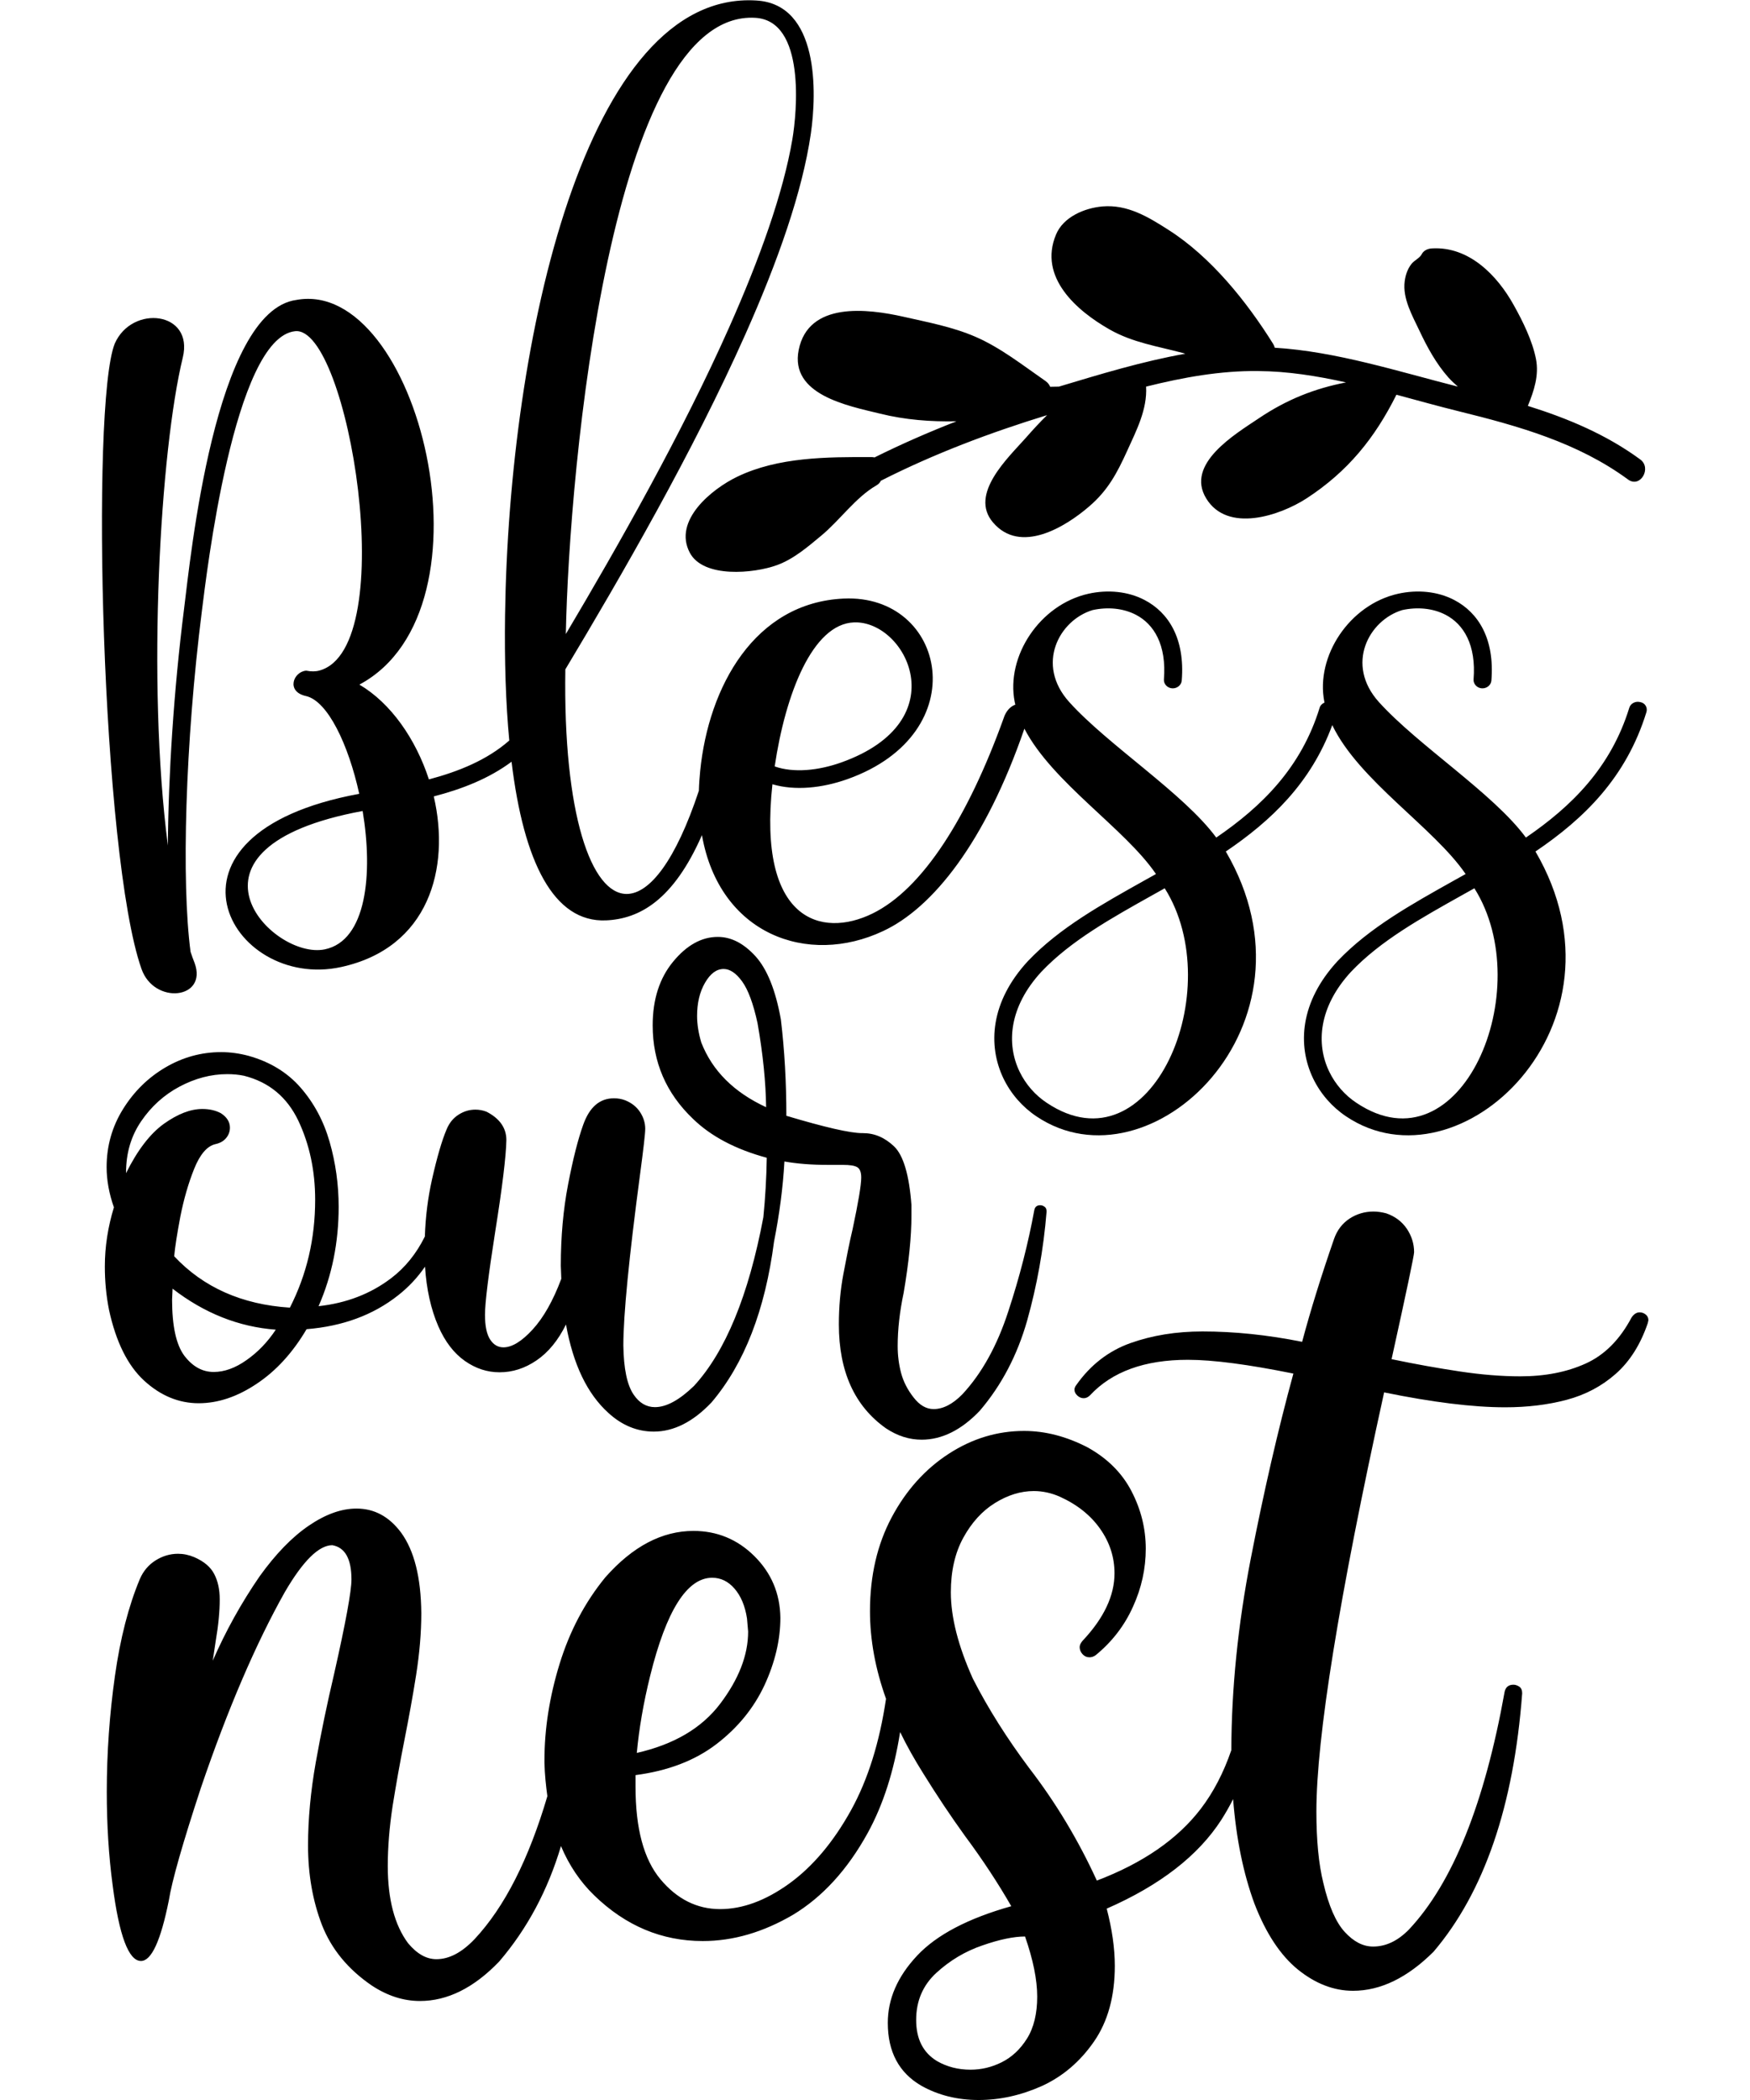
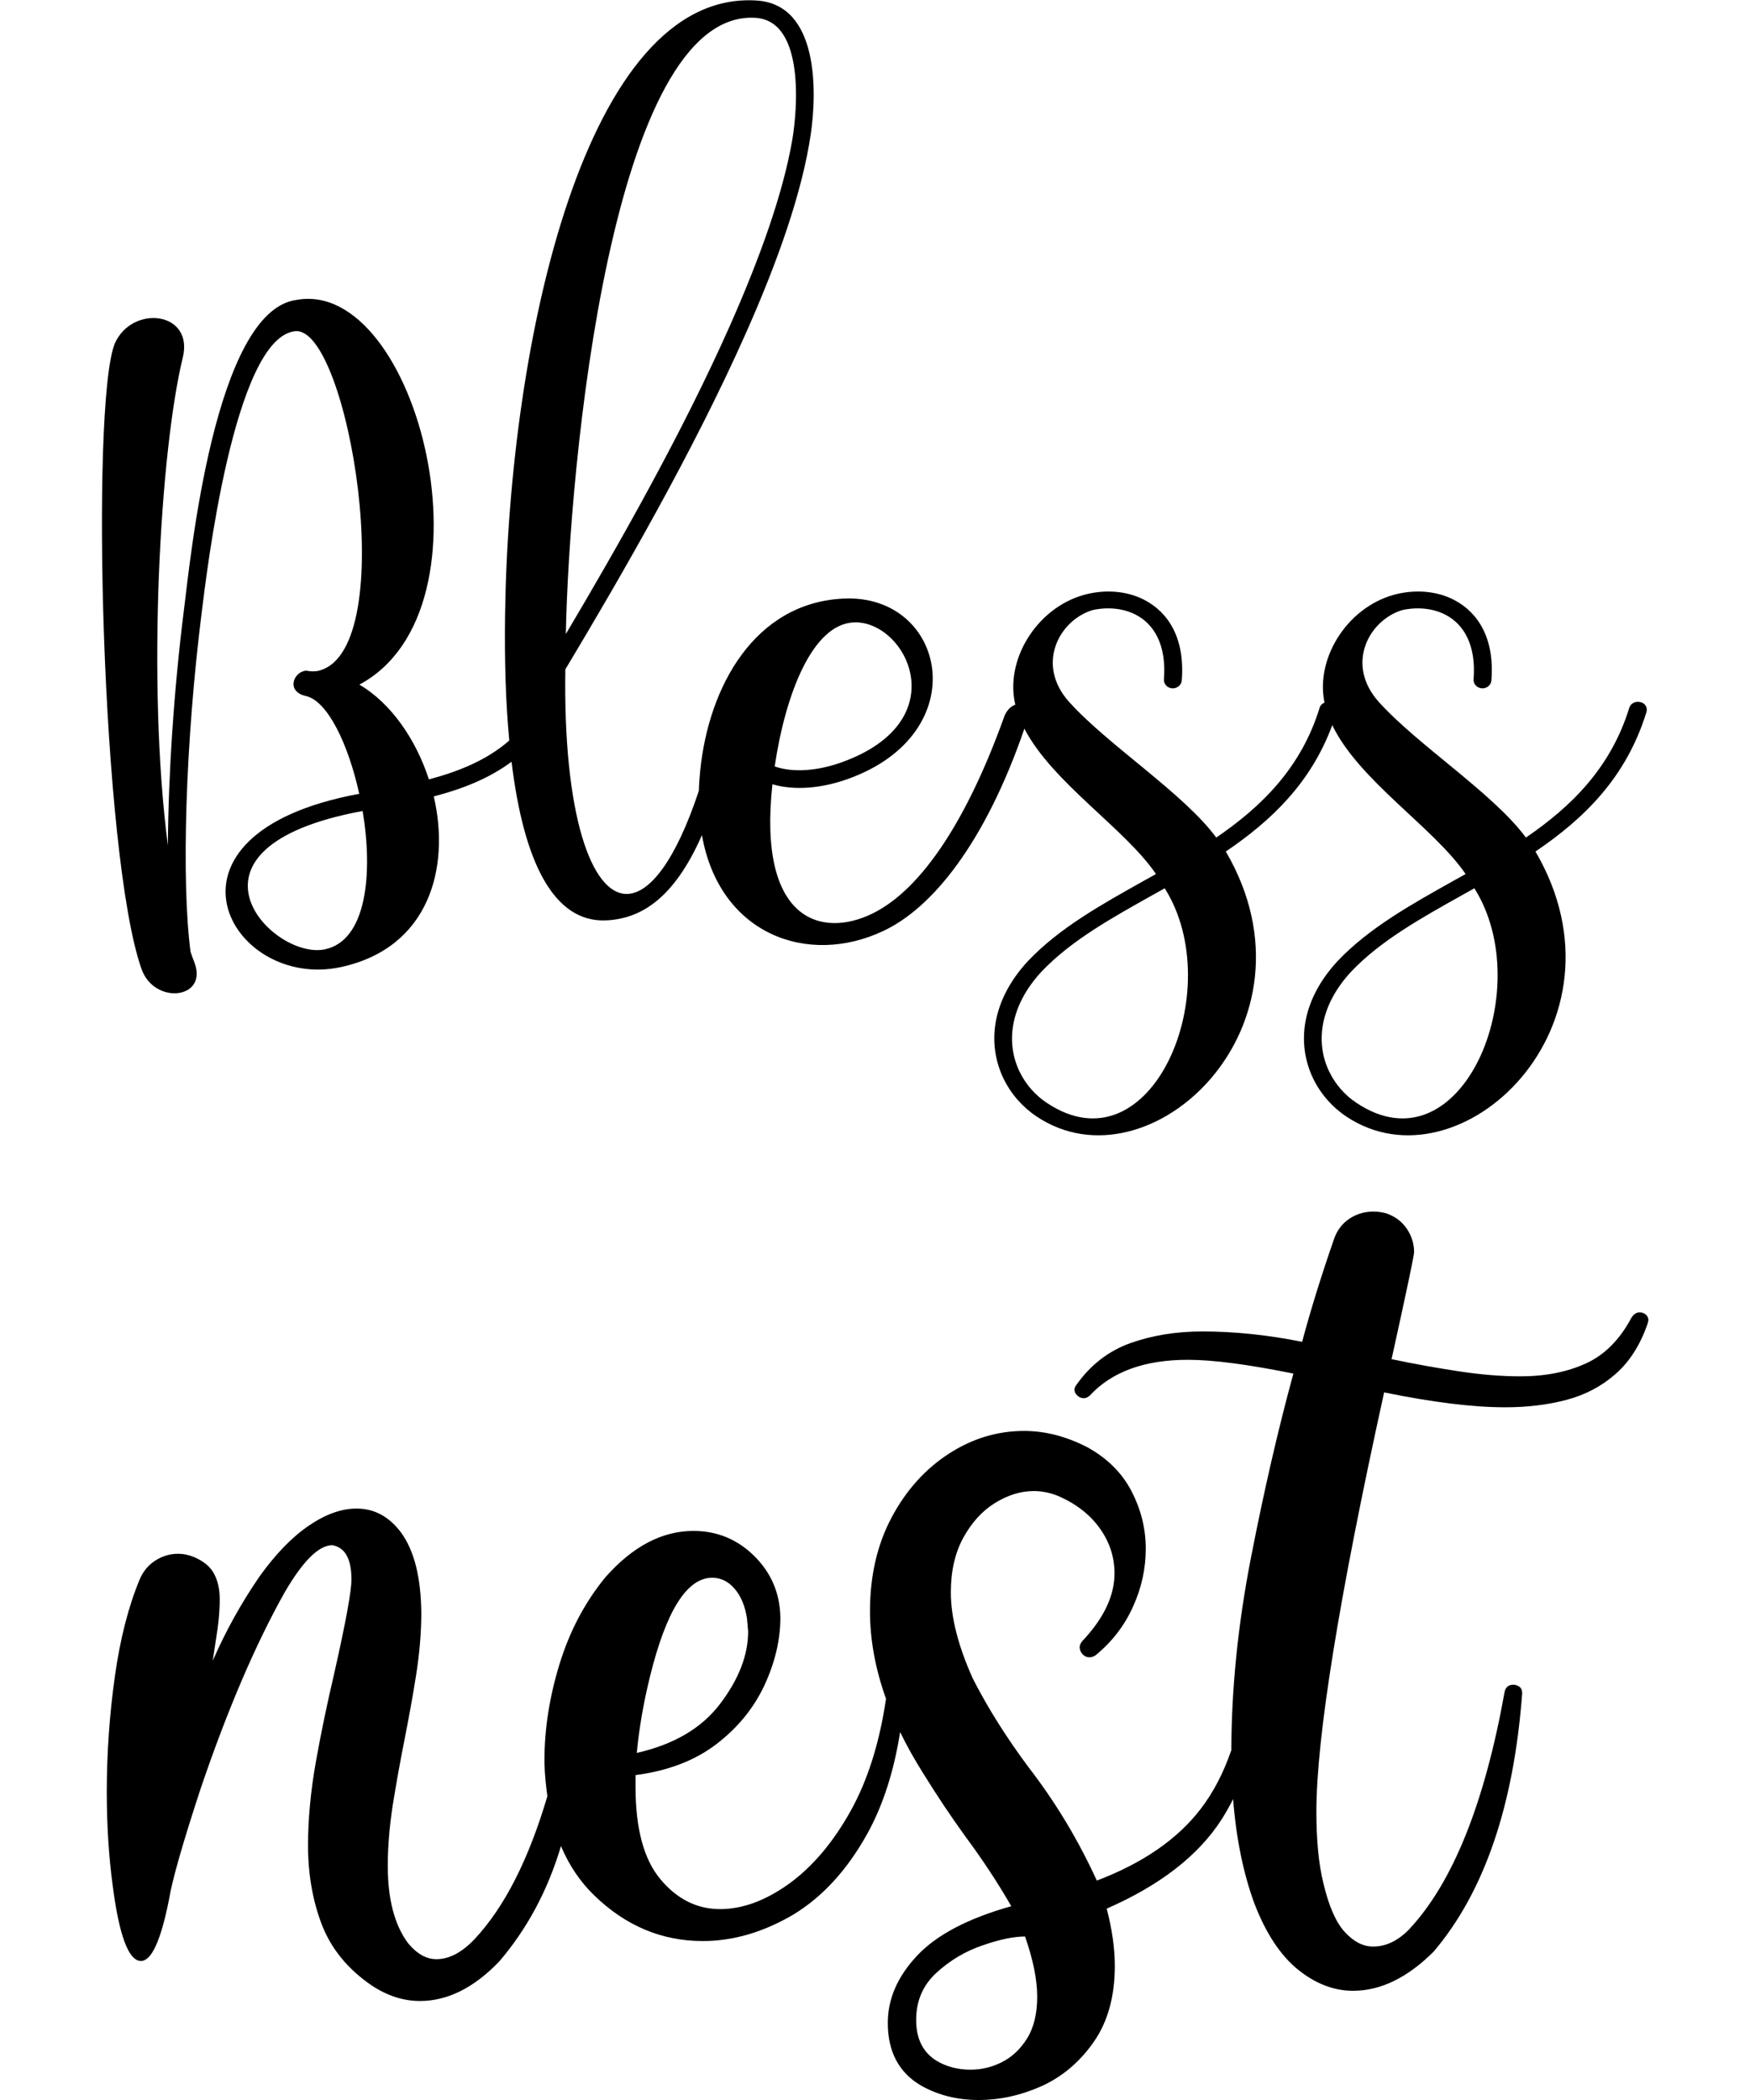
<svg xmlns="http://www.w3.org/2000/svg" version="1.1" id="Layer_1" x="0px" y="0px" viewBox="0 0 1080 1296" style="enable-background:new 0 0 1080 1296;" xml:space="preserve">
  <g>
    <path d="M1015.7,811.3c-1.1-0.9-2.4-1.4-3.8-1.4c-1.9,0-3.6,1.1-5,3.2c-7.2,13.6-16.6,23.1-28.3,28.4c-11.7,5.3-25.1,7.9-40.4,7.9 c-11.5,0-23.9-1-37.2-3c-13.4-2-27.4-4.5-42.2-7.6c9.3-42.1,13.9-64.1,13.9-66c0-5.2-1.5-10-4.5-14.5c-3-4.4-7.2-7.6-12.7-9.5 c-2.7-0.7-5.3-1.1-7.9-1.1c-5.4,0-10.4,1.5-14.8,4.4s-7.6,7.1-9.5,12.5c-7.9,22.8-14.5,44-19.7,63.5c-21.4-4.3-42-6.4-61.5-6.4 c-16.2,0-31,2.4-44.5,7.2c-13.4,4.8-24.6,13.4-33.4,25.9c-0.7,0.9-1.1,1.9-1.1,2.8c0,1.4,0.6,2.6,1.8,3.7s2.5,1.6,3.9,1.6 s2.7-0.6,3.9-1.8c13.6-14.6,33.7-21.9,60.4-21.9c15.7,0,37.4,2.9,65.1,8.5c-9.6,35.1-18.3,73.1-26.3,114.2 c-7.9,40.7-11.9,80.2-12,118.2c-4.8,14-11.1,26.1-19,36.4c-14.3,18.6-35.6,33.3-64,44.1c-11.4-24.9-25.3-48.1-41.8-69.5 c-13.6-18.2-25.2-36.5-34.7-55.1c-9.1-20.2-13.6-38-13.6-53.3c0-13.2,2.6-24.4,7.7-33.7c5.1-9.3,11.6-16.5,19.5-21.4 s15.9-7.4,24-7.4c5.5,0,10.9,1.2,16.1,3.5c10.8,4.9,19.1,11.6,24.9,19.9c5.9,8.4,8.8,17.5,8.8,27.4c0,13.8-6.6,27.7-19.7,41.6 c-1.2,1.4-1.8,2.7-1.8,3.9c0,1.6,0.6,3.1,1.8,4.4c1.2,1.3,2.6,1.9,4.3,1.9c1.4,0,2.7-0.5,3.9-1.4c10-8.2,17.7-18.2,22.9-29.8 c5.3-11.6,7.9-23.6,7.9-35.8c0-12.5-3-24.3-8.8-35.5s-14.8-20.2-27-27c-13.1-6.8-26.2-10.2-39.3-10.2c-16.5,0-32,4.7-46.5,14.1 s-26.3,22.5-35.2,39.2s-13.4,36-13.4,57.9c0,17.7,3.3,35.7,9.9,54.1c-4,26.9-11.1,49.7-21.5,68.6c-11,19.9-23.8,35-38.3,45.5 c-14.6,10.5-28.8,15.7-42.6,15.7c-14.3,0-26.6-6.2-36.8-18.4c-10.3-12.3-15.4-31.3-15.4-57.2v-7.1c20-2.6,36.7-9,49.9-19.1 c13.3-10.2,23.1-22.3,29.7-36.4c6.5-14.1,9.8-28,9.8-41.6c-0.2-15-5.6-27.7-16.1-38.1c-10.4-10.3-23-15.5-37.5-15.5 c-19.4,0-37.5,9.5-54.4,28.6c-12.7,15.5-22.1,33.4-28.3,53.6c-6.2,20.2-9.3,40-9.3,59.3v1.8c0.2,7.1,0.9,13.9,1.8,20.4 c-11.5,39-26.4,68.4-44.9,88.2c-7.9,8.3-15.7,12.4-23.6,12.4c-6.2,0-12-3.3-17.5-9.9c-8.3-11.2-12.5-27.1-12.5-47.6 c0-11.6,1-23.9,3-37.1c2.1-13.1,4.5-26.6,7.2-40.2c2.7-13.7,5.2-27.2,7.3-40.6c2.1-13.4,3.2-26.1,3.2-38.1 c-0.2-22.2-4.4-38.7-12.5-49.8C240.1,935.9,231,931,220,931c-9.3,0-19.1,3.5-29.5,10.6c-10.4,7.1-20.4,17.5-30.2,31.1 c-11.5,16.7-21.1,34.1-29,52.2l1.8-12c1.7-9.9,2.5-18.5,2.5-25.8c0-6.1-1.1-11.3-3.4-15.7c-2.2-4.3-6.3-7.8-12.3-10.4 c-3.3-1.4-6.7-2.1-10-2.1c-5,0-9.6,1.4-13.9,4.1s-7.6,6.6-9.7,11.5c-6.9,16.5-12.1,36.5-15.4,60c-3.3,23.5-5,47.3-5,71.3 c0,20.4,1.2,39.6,3.6,57.5c4,31.3,9.9,46.9,17.5,46.9c6.5,0,12.2-12.5,17.2-37.4c1.9-12,8.5-35.1,19.7-69.2 c16.5-48.5,33.8-88.9,51.9-121.1c11.2-19.2,21-28.9,29.3-28.9c7.9,1.4,11.8,8.5,11.8,21.2c0,7-3.5,26.4-10.7,58.2 c-4.3,18.3-8.1,36.5-11.3,54.5s-4.8,35.2-4.8,51.4c0,17.9,2.9,34.3,8.6,49.1c5.8,14.8,16,27.3,30.8,37.4c9.6,6.3,19.4,9.5,29.7,9.5 c16.9,0,33.3-8.1,48.9-24.4c17.3-20.2,30-44,38.1-71.2c5,11.9,11.9,22.1,20.6,30.5c19.3,18.7,41.6,28.1,66.9,28.1 c18.9,0,37.4-5.5,55.7-16.2c18.2-11,33.6-27.8,46.1-50.5c9.5-17.3,16.2-38.1,20-62.3c4.1,8.5,8.9,17,14.3,25.6 c8.3,13.4,16.9,26.3,25.7,38.5c11,14.8,20.5,29.3,28.6,43.4c-26.7,7.5-46.1,17.7-58.1,30.5c-12.1,12.9-18.1,26.7-18.1,41.5 c0,17.9,6.9,30.8,20.7,38.8c10.5,5.9,22.3,8.8,35.4,8.8s26.1-2.9,38.9-8.6c12.9-5.9,23.6-15,32.2-27.4c8.6-12.4,12.9-28,12.9-46.8 c0-10.8-1.7-22.6-5-35.3c32.9-14.4,56.5-32.7,70.8-54.9c2.6-4.1,5-8.3,7.2-12.7c1.9,24.3,6.3,45.9,13.2,64.6 c7.1,18.4,16.1,31.9,26.8,40.6c10.8,8.7,22.1,13.1,34,13.1c17.1,0,33.6-8.1,49.7-24.1c31.2-36.7,49.5-89.9,54.7-159.5 c0-1.9-0.6-3.3-1.8-4.1c-1.2-0.8-2.4-1.2-3.6-1.2c-2.9,0-4.7,1.4-5.4,4.2c-12.4,69.2-32.1,118.1-59,146.8 c-6.9,7.1-14.3,10.6-22.2,10.6c-6.2,0-12-3-17.5-9s-9.9-16.1-13.2-30.2c-2.9-11.7-4.3-26.5-4.3-44.1c0-45.6,13.9-131.9,41.8-258.7 c29.8,6.1,54.7,9.2,74.7,9.2c13.6,0,26.2-1.5,37.9-4.6s21.8-8.5,30.4-16.1c8.6-7.6,15.2-18,19.7-31.2l0.4-1.8 C1017.3,813.4,1016.8,812.2,1015.7,811.3z M401.2,1034.4c10-40.5,22.8-60.7,38.3-60.7c5.3,0,9.9,2.2,13.8,6.7 c3.9,4.5,6.5,10.6,7.7,18.4l0.7,8.1c0,14.6-5.8,29.4-17.2,44.5c-11.4,15.1-28.6,25.2-51.5,30.4 C394.4,1066.7,397.1,1051,401.2,1034.4z M633.8,1258.1c-4.2,6.7-9.4,11.5-15.6,14.6s-12.6,4.6-19.3,4.6c-7.6,0-14.5-1.8-20.6-5.3 c-8.6-5.2-12.9-13.6-12.9-25.4c0-11.8,4.2-21.5,12.5-29.1c8.3-7.6,17.8-13.3,28.4-16.9c10.6-3.7,19.4-5.5,26.3-5.5 c5,14.4,7.5,26.7,7.5,37.1C640.1,1242.7,638,1251.4,633.8,1258.1z" />
    <path d="M120.1,594.3c-0.9-2.2-1.7-4.5-2.5-6.9c-5.7-43.2-3.3-129,7-210.4c2.7-21.3,19.7-168.6,57.5-172.6 c32.8-3.7,65.8,195.3,15.1,209.4c-2.5,0.7-5.2,0.7-8.2,0.1c-7.9,0.5-12.8,13,0,15.7c13.3,3.2,26,29.8,32.7,60.3 c-134.2,24.7-79.8,121.9-11.2,106.9c54.2-11.8,67.5-61,57.2-105.3c17.3-4.5,33.9-10.9,48-21.4c7.5,61.9,26,99.3,58.3,97.9 c20.7-0.9,41.6-12.5,59.2-52.6c10.8,61.3,65.3,81.1,111.8,59.2c30.5-14.2,63-54.6,87.2-124.9c17.3,33.3,62.1,61.6,81.2,89.7 c-2.3,1.3-4.7,2.6-7,3.9c-26.6,14.9-52.5,29.3-71.9,49.7l-0.1,0.1c-23.3,25.2-24.9,52.1-15.1,72.5c4.6,9.5,11.7,17.6,20.4,23.4 c70,47,179.3-56.5,116.8-163.5c27.9-18.9,52.5-42.2,65.7-78c16.4,34.2,62.7,63.2,82.3,91.9c-2.3,1.3-4.7,2.6-7,3.9 c-26.6,14.9-52.5,29.3-71.9,49.7l-0.1,0.1c-23.3,25.2-24.9,52.1-15.1,72.5c4.6,9.5,11.7,17.6,20.4,23.4 c70,47,179.3-56.5,116.8-163.5c30-20.3,56.1-45.7,68.5-86.1c0.8-2.8-0.9-5.6-3.8-6.1c-2.9-0.8-6,0.8-6.8,3.5 c-11.4,37-35.7,60.9-63.8,80.1c-20.1-27.3-66.6-56.9-90.7-83.6c-21-23.3-6.2-50.6,14.4-56.8c9.2-2,18.8-1.2,26.7,2.9 c11.2,5.8,19,18.6,17.3,39.9c-0.2,2.8,2.1,5.3,5.1,5.5s5.7-2,5.9-4.8c2.1-26-8.2-42-22.9-49.7c-10.3-5.4-22.8-6.5-34.6-3.9 c-30.2,6.7-51.1,38.7-45.6,66.7c0,0.2,0.1,0.3,0.1,0.5c-1.4,0.6-2.6,1.7-3,3.2c-11.4,37-35.7,60.9-63.8,80.1 c-20.1-27.3-66.6-56.9-90.7-83.6c-21-23.3-6.2-50.6,14.4-56.8c9.2-2,18.8-1.2,26.7,2.9c11.2,5.8,19,18.6,17.3,39.9 c-0.2,2.8,2.1,5.3,5.1,5.5s5.7-2,5.9-4.8c2.1-26-8.2-42-22.9-49.7c-10.3-5.4-22.8-6.5-34.6-3.9c-30.2,6.7-51.1,38.7-45.6,66.7 c0.1,0.6,0.3,1.2,0.4,1.8c-2.8,0.9-5.8,3.7-7.3,8.6c-21.9,60.7-49.8,105.1-80.9,120.3c-31.5,15.4-70.9,4.4-61.7-79.8 c13.9,4.1,30.7,2.4,46.4-3.2c79.5-28.4,60.6-114.3-2.4-111.4c-54.9,2.5-83.4,54.2-88.6,106.5c-0.4,4.2-0.7,8.2-0.8,12.1 c-14.3,43.1-30.3,63.5-44.4,63.7c-22,0.2-39.4-49.1-38-138.6c34.1-56.9,78.9-134.3,111.2-207c19.9-44.7,35.1-87.8,40.3-123.6 c3.7-25.3,5.2-80-33.7-82.2c-105.2-6.4-152.6,209.8-155,379c-0.4,28.4,0.4,54.5,2.6,77.7c-13.8,12.1-31.2,19.1-49.6,24 c-8.1-24.9-23.5-47.1-42.9-58.5c87.4-46.8,36-251.2-38.9-237.4c-50.4,6.8-65.4,159.8-69.3,190.6c-6.4,50.6-9.7,103-10,146.1 c-13.1-101.1-4.7-244,9.2-301.1c7-28.6-31.4-32.9-42-8.6c-15,37.8-8.1,315.9,16.5,385.8C95.1,620.3,128.3,616.7,120.1,594.3z M837.1,680.6c-7.1-4.7-13-11.4-16.8-19.3c-8.2-17-6.6-39.8,13.5-61.6c18.2-19.2,43.4-33.2,69.3-47.7c2.3-1.3,4.5-2.5,6.8-3.8 C949.3,610.7,901.8,723.9,837.1,680.6z M646,680.6c-7.1-4.7-13-11.4-16.8-19.3c-8.2-17-6.6-39.8,13.5-61.6 c18.2-19.2,43.4-33.2,69.3-47.7c2.3-1.3,4.5-2.5,6.8-3.8C758.2,610.7,710.7,723.9,646,680.6z M527.1,384.1 c32.2-1.1,63.7,60.8-7.8,86.4c-14.3,5.1-29.5,6.6-41.2,2.5C484.7,428.4,501.4,385,527.1,384.1z M466.2,11 c31.1,1.9,25.6,58.5,22.8,75c-5.7,33.4-20.2,73.7-38.9,115.8c-29.1,65.5-68.5,134.9-100.9,189.5C351.2,288,377.4,5.6,466.2,11z M223.8,500.5c6.5,38.9,2.4,80.1-23.4,85.4C167.7,592.6,101.5,523.1,223.8,500.5z" />
-     <path d="M67.3,808.5c4.3,19.7,11.5,34.2,21.6,43.5c10.1,9.3,21.4,14,33.7,14c11.8,0,23.7-3.9,35.8-12c11.9-7.9,22.2-19.1,30.8-33.7 c22.2-1.8,41.1-8.7,56.5-20.9c6.5-5.1,12-11,16.6-17.7c0.9,13.9,3.6,26.2,8.2,36.8c4.2,9.6,9.7,16.7,16.4,21.4 c6.7,4.7,13.8,7,21.4,7c8,0,15.6-2.4,22.9-7.4s13.3-12.4,18.1-22.1c4.4,24.6,13.1,42.8,26.2,54.6c8.4,7.7,17.8,11.5,28,11.5 c12.3,0,24.2-6,35.6-18c20.2-23.8,33.1-56.9,38.6-99.3c3.3-16.7,5.5-33.2,6.4-49.4c7.8,1.4,16.8,2.1,27,2.1h9 c4.3,0,7.2,0.4,8.9,1.4s2.5,3.1,2.5,6.4c0,4.7-1.8,15.3-5.3,31.8c-2,8.4-3.8,17.6-5.7,27.7c-1.9,10.1-2.8,20.5-2.8,31.1 c0,29.1,9.7,50.5,29.1,64.2c7.1,4.7,14.4,7,22,7c12.5,0,24.6-6,35.9-17.9c13.4-15.7,23.1-34.2,29.2-55.6c6-21.4,10.1-43.8,12-67.3 c0-1.4-0.4-2.4-1.3-3c-0.8-0.6-1.7-0.9-2.6-0.9c-2.1,0-3.3,1-3.7,3.1c-3.7,20.2-9,41-16,62.3c-6.9,21.3-16.4,38.4-28.4,51.3 c-6,6.1-11.9,9.1-17.7,9.1c-4.6,0-8.7-2.4-12.4-7.2c-3.7-4.7-6.3-9.8-7.7-15.1c-1.4-5.3-2.1-10.9-2.1-16.6 c0-10.1,1.2-21.1,3.7-32.9c3.2-18.8,4.8-34.7,4.8-47.8v-6.3c-1.4-18.7-5-30.7-10.7-36.2c-5.8-5.5-12.1-8.2-19.2-8.2h-0.5 c-7.4,0-23-3.6-46.8-10.7c0-20.5-1.1-40.4-3.4-59.5c-3.2-17.9-8.4-30.9-15.6-38.9c-7.3-8-15-12-23.3-12c-10,0-19.2,5.1-27.6,15.3 c-8.4,10.2-12.6,23.3-12.6,39.3c0,22.6,8.3,41.9,24.9,57.7c11.1,10.8,26.3,18.8,45.5,24c-0.2,12.5-0.9,24.8-2.1,36.7 c-9.1,48.4-23.5,83.1-42.8,104.1c-9,8.7-17,13.1-24.1,13.1c-5.3,0-9.7-2.6-13.2-7.8c-4-5.9-6.1-16-6.3-30.3 c0-18.5,3.4-53.6,10.3-105.5c2.1-15.8,3.2-25.2,3.2-28.2c0-3.6-1.1-7.1-3.2-10.3c-2.1-3.2-5.1-5.6-9-7.2c-2.3-0.9-4.6-1.3-7.1-1.3 c-8.8,0-15.1,5.4-19,16.4c-3.2,8.9-6.3,21.1-9.3,36.7c-3,15.5-4.5,32.3-4.5,50.2l0.3,8.1c-5.1,13.6-11,24-17.7,31.3s-12.7,11-18,11 c-3.4,0-6.1-1.6-8.2-4.8c-2.1-3.2-3.2-8.3-3.2-15.3c0-7.3,2.1-24.4,6.3-51.2c4.4-27.6,6.7-46.5,6.9-56.6c0-7.5-4.1-13.3-12.2-17.5 c-2.3-0.9-4.6-1.3-6.9-1.3c-3.7,0-7.1,1-10.4,3.1c-3.3,2.1-5.7,5.1-7.3,8.9c-3,7-6,17.4-9.1,31.1c-2.5,11.2-4,22.9-4.4,35.2 c-5.3,10.7-12.3,19.3-20.9,25.8c-12.5,9.5-27.4,15.3-44.7,17.2c8.3-18.9,12.4-39.4,12.4-61.3c0-13.9-1.9-27.3-5.6-40.2 c-3.7-12.9-9.7-24-17.9-33.4c-8.2-9.4-18.9-15.9-32.1-19.6c-5.6-1.5-11.3-2.3-16.9-2.3c-12.3,0-23.8,3.2-34.5,9.5 s-19.4,14.9-26.1,25.7c-6.7,10.8-10.1,22.7-10.1,35.8c0,8,1.5,16.3,4.5,24.8c-3.7,12.1-5.6,24.3-5.6,36.5 C64.7,790.5,65.5,799.5,67.3,808.5z M432.8,643.4c-1.7-5.7-2.6-11.2-2.6-16.4c0-8,1.6-14.8,4.9-20.5s7.1-8.5,11.5-8.5 c3.9,0,7.7,2.6,11.4,7.7c3.7,5.1,6.9,13.7,9.5,25.7c3.4,19.3,5.1,36.6,5.3,51.9C452.9,674.1,439.6,660.8,432.8,643.4z M152.1,839.4 c-6.9,4.9-13.7,7.3-20.2,7.3c-7.1,0-13.1-3.4-18.2-10.1c-5-6.8-7.5-18.3-7.5-34.5l0.3-6.8c19.5,15.1,40.8,23.6,63.7,25.3 C165.1,828.3,159.1,834.5,152.1,839.4z M77.8,723.5c0-11.9,3.1-22.4,9.3-31.5c6.2-9.1,14.1-16.3,23.7-21.4 c9.6-5.1,19.4-7.7,29.5-7.7c3.5,0,6.9,0.3,10.3,1c15.4,3.9,26.5,13.1,33.5,27.7c6.9,14.6,10.4,30.9,10.4,48.8 c0,24.1-5.2,46.2-15.6,66.6c-29.6-1.9-53.4-12.5-71.4-31.7c0.5-5.7,1.8-13.9,3.8-24.5c2.1-10.6,4.9-20.4,8.5-29.4 c3.6-9,8-14.1,13.1-15.3c2.8-0.6,5-1.8,6.6-3.7c1.6-1.9,2.4-4.1,2.4-6.5c0-3.5-1.9-6.5-5.6-8.9c-3.2-1.7-7-2.6-11.4-2.6 c-7.3,0-15.1,3-23.7,9.1c-8.5,6.1-16.3,16.2-23.4,30.5V723.5z" />
-     <path d="M492.9,216c-5.5,27.6,30.2,34.4,49.9,39.2c16,4,31.8,5.1,47.5,4.8c-17.2,6.7-34.1,14.1-50.6,22.3c-0.5-0.1-1.1-0.2-1.7-0.2 c-27.5-0.1-57.7-0.1-83,12.1c-15.6,7.5-39.8,27-29.3,46.9c8.4,15.9,39.7,12.8,53.7,7.7c10.3-3.7,19.1-11.3,27.4-18.2 c11.4-9.4,21.2-23.6,34-31c1.4-0.8,2.3-1.8,2.8-2.9C576.5,280,611,267,646.2,256.2c-4.5,4.4-8.9,9.2-13.2,14.1 c-10.7,12.1-35.1,34.6-20.2,52.1c16.9,19.9,44.7,2.8,59.3-9.8c11.7-10,17.3-20.7,23.5-34.3c5.7-12.6,12.5-25.6,11.7-39.7 c22.8-5.7,46-9.9,69.2-9.6c18,0.1,36.2,3,54.2,7c-19.1,3.7-36.4,10.4-53.9,22.2c-14.6,9.8-45.4,28.1-32.4,49.4 c13.1,21.5,45.4,10.7,61.9,0c25.5-16.6,42.2-37.3,55.5-64c13,3.5,25.8,7.1,38.4,10.2c36.9,9.1,73.6,19.4,104.5,42.1 c7.6,5.6,14.9-7.1,7.5-12.4c-21-15.4-44.7-25.3-69.3-33c3.8-9.3,7-18.9,5-29c-2.2-11.2-8.1-23.2-13.7-33.2 c-10.2-18.4-27.6-36.3-50.4-35c-2.5,0.1-5.2,1.2-6.4,3.6c-1.3,2.5-4.7,3.8-6.4,6.1c-2.4,3.1-3.6,6.8-4.1,10.6 c-1.4,10.6,4.7,21.2,9.1,30.5c4.8,10.2,10.3,20.3,17.9,28.9c1.8,2,3.8,3.8,5.8,5.6c-36.7-9.3-75-21.7-113-24 c-0.2-0.8-0.5-1.6-1-2.4c-16.3-26.1-38.4-53.7-64.7-70.4c-12.5-8-25.2-15.7-40.6-14.4c-11.2,1-24.2,6.5-28.7,17.4 c-11,26.4,12.9,47.1,33.2,58.6c14.3,8.1,29.6,10.3,45.3,14.5c0.4,0.1,0.9,0.3,1.3,0.4c-26.5,4.7-52.7,12.7-78,20.3 c-1.8,0-3.6,0.1-5.4,0.1c-0.5-1.3-1.4-2.5-2.8-3.5c-14-9.7-27.7-20.6-43.4-27.4c-14.1-6.1-29.3-8.9-44.2-12.3 C535.5,190.5,498.9,185.9,492.9,216z" />
  </g>
</svg>